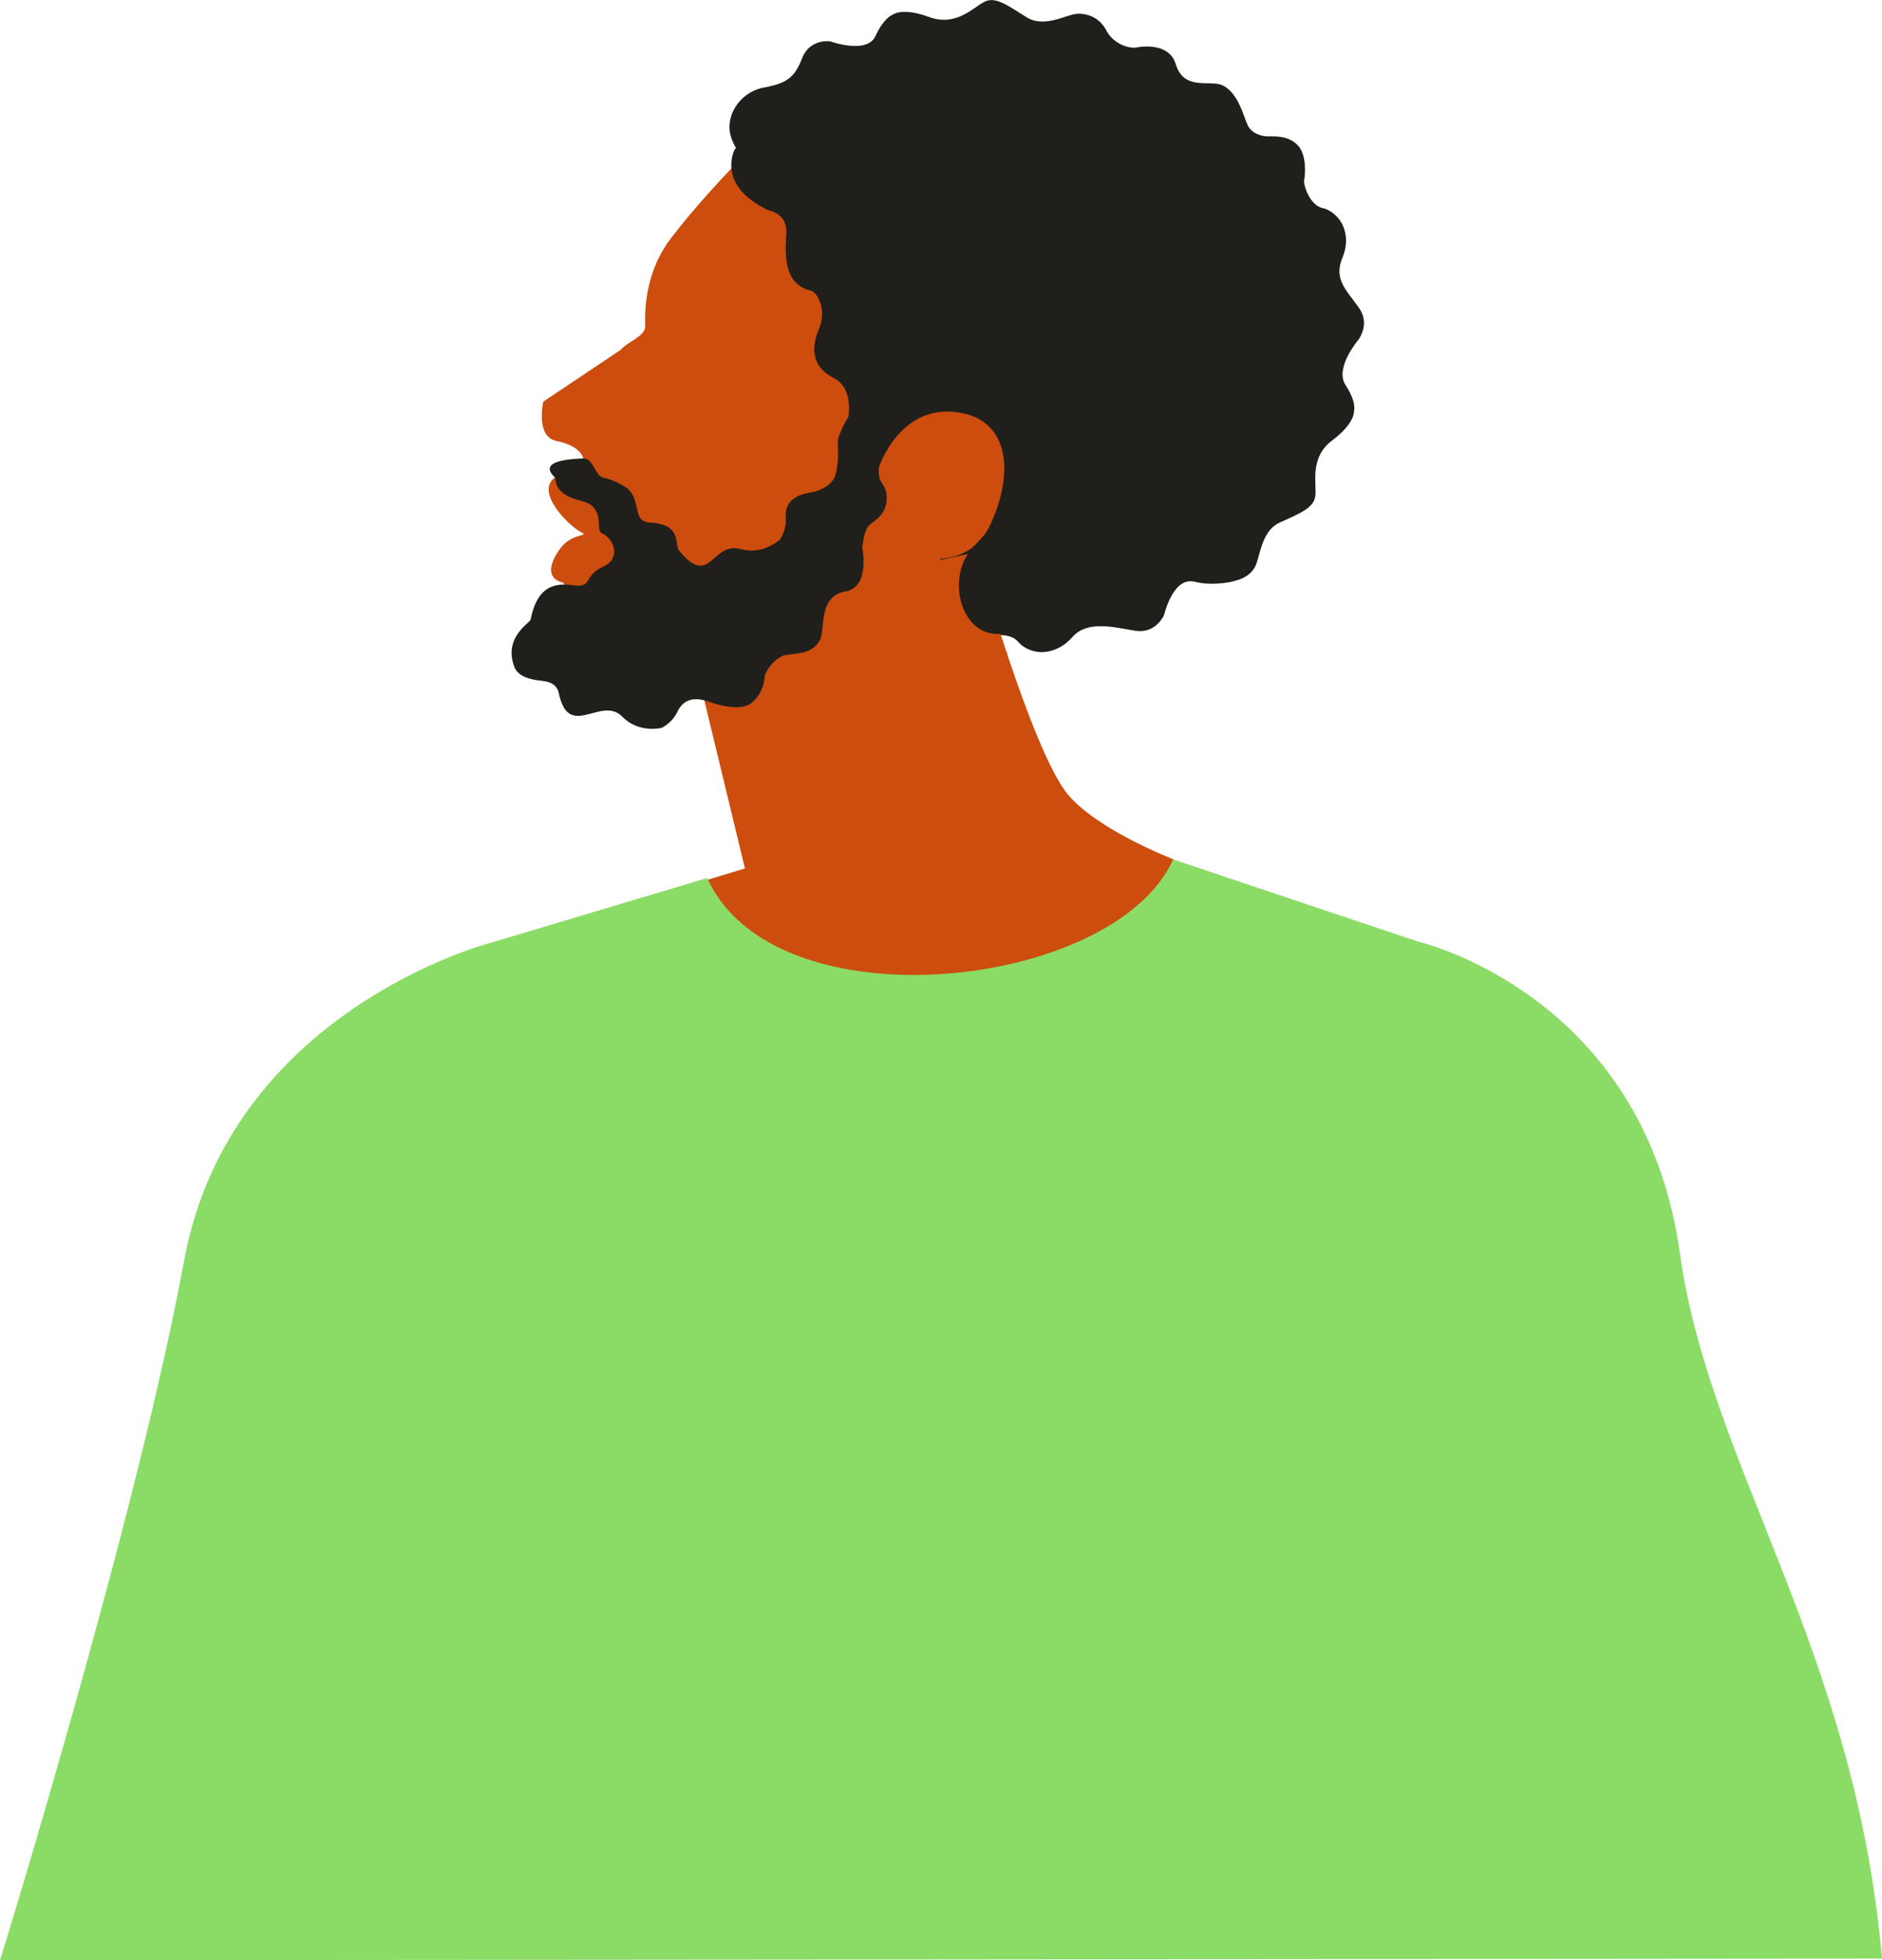
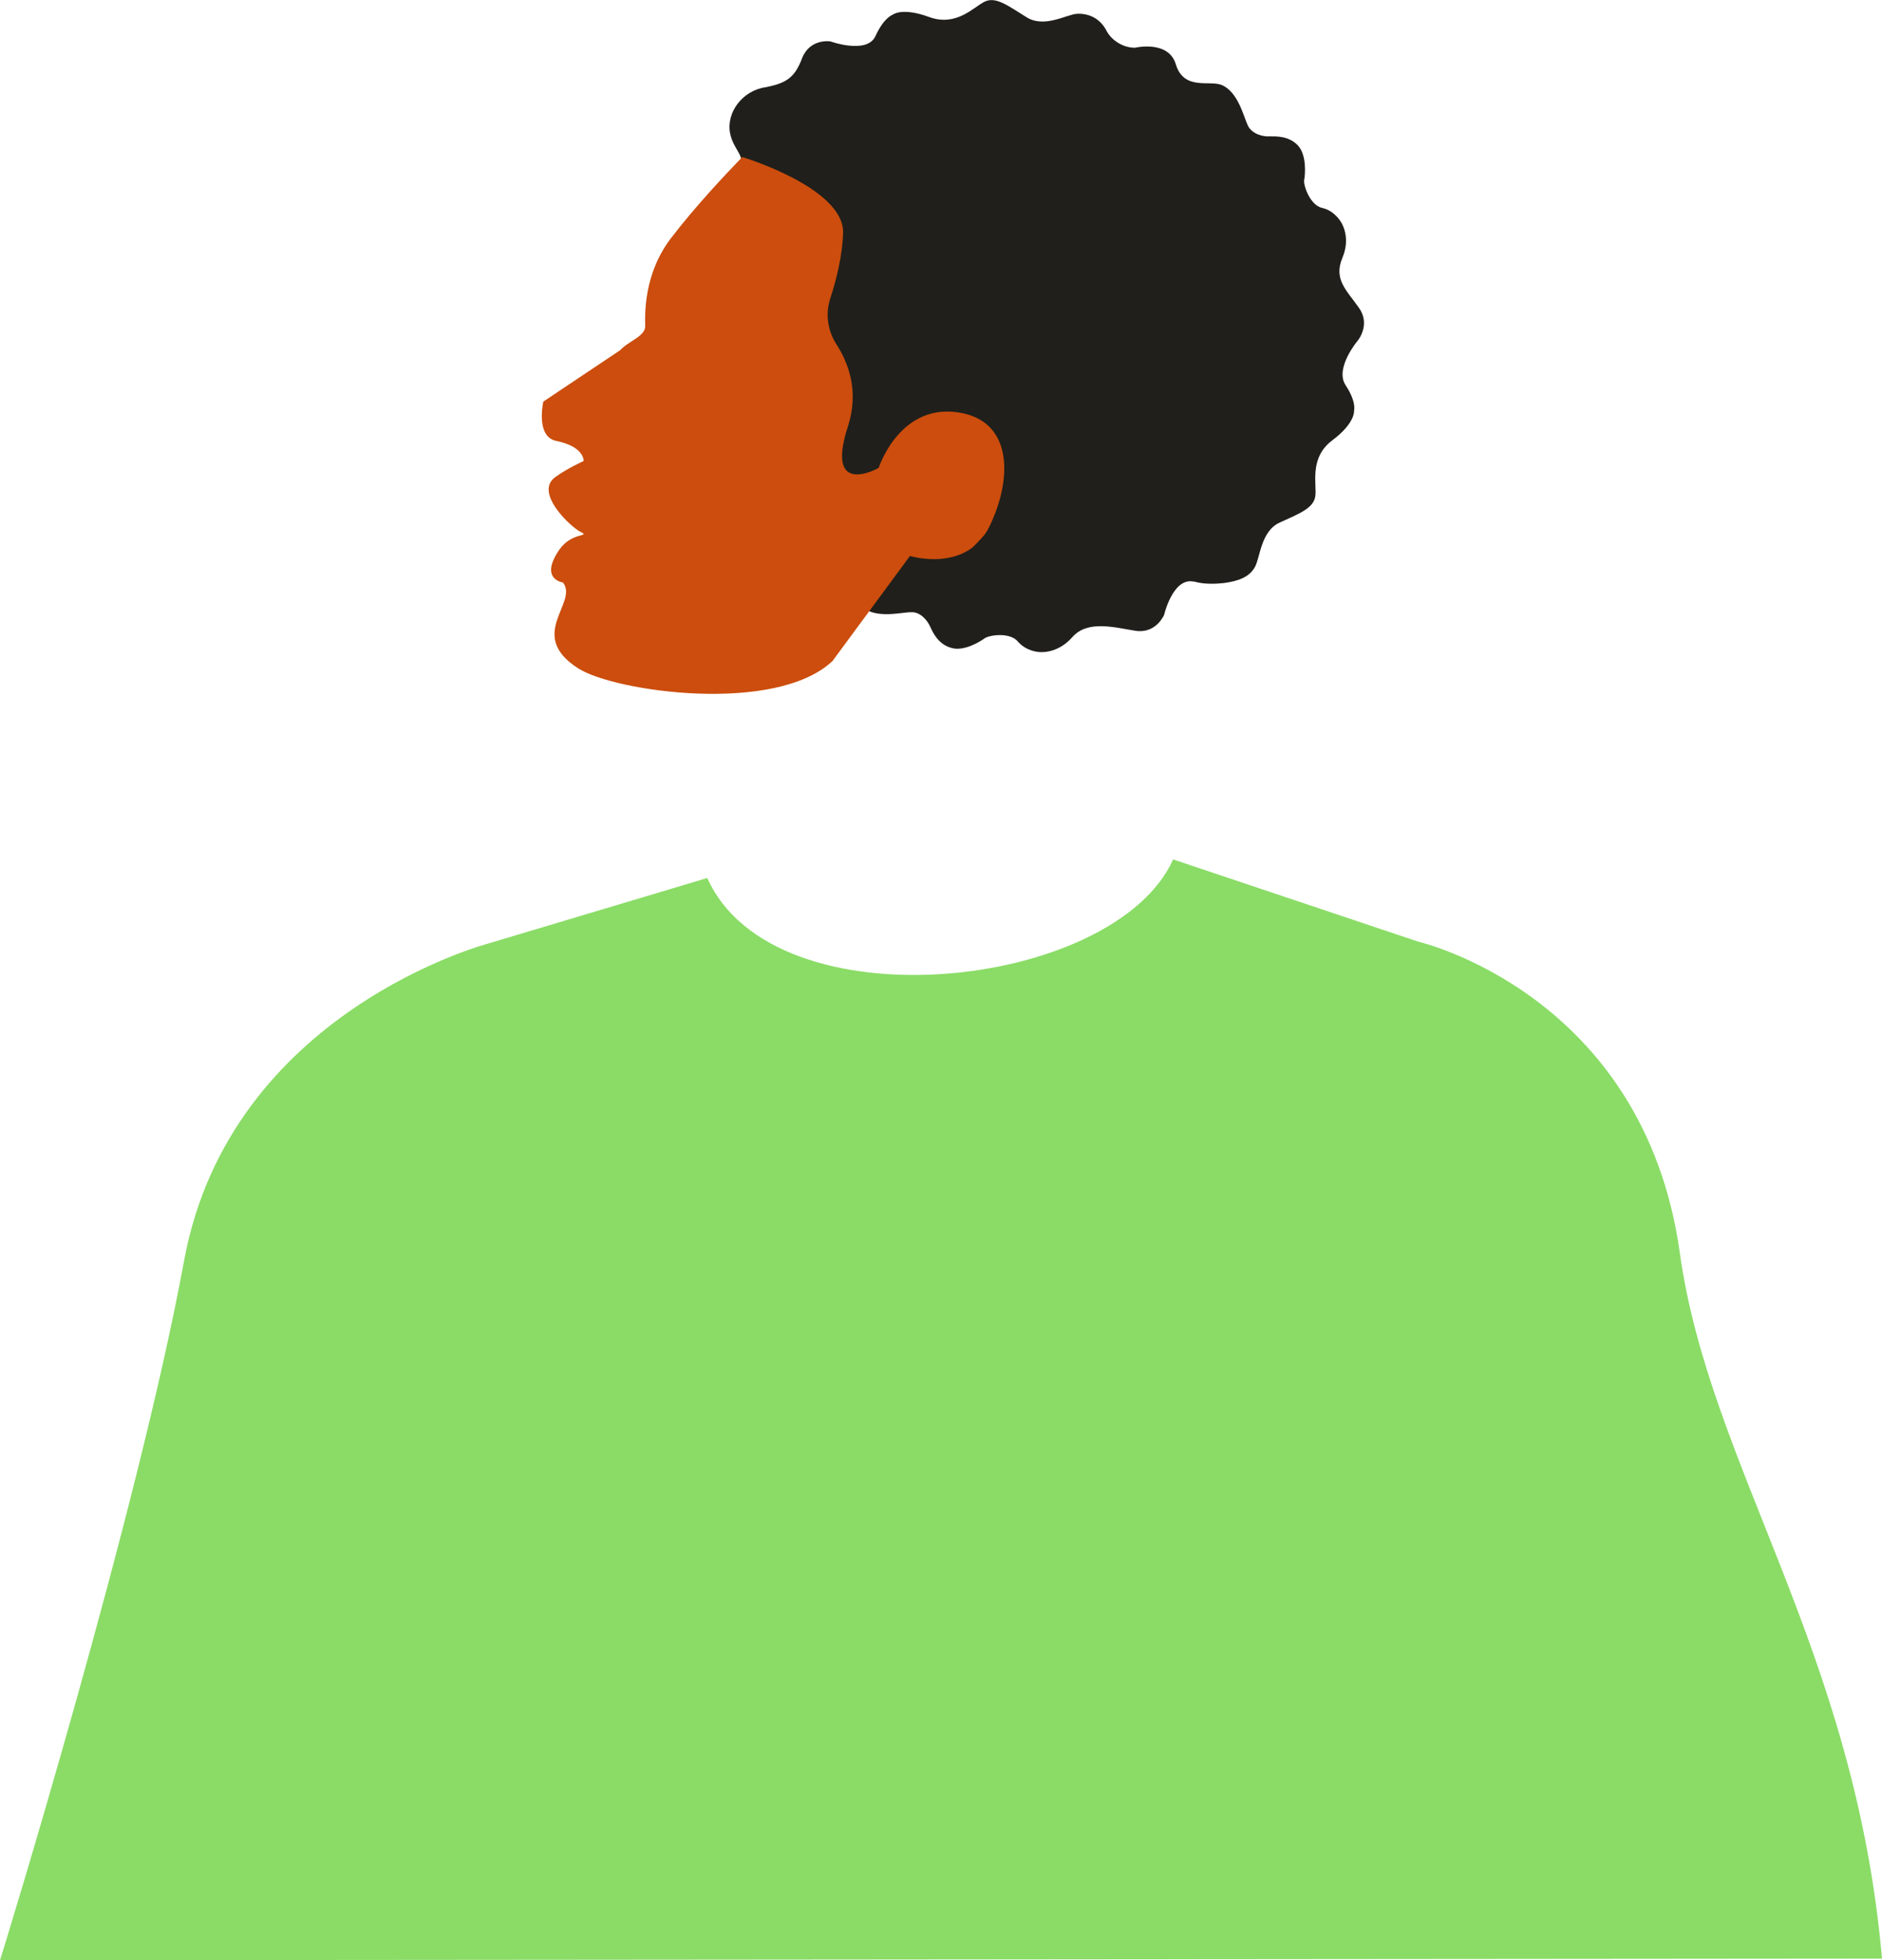
<svg xmlns="http://www.w3.org/2000/svg" version="1.1" id="Layer_1" x="0px" y="0px" viewBox="0 0 354.7 369.5" style="enable-background:new 0 0 354.7 369.5;" xml:space="preserve">
  <g>
    <g>
      <g>
        <path style="fill:#201F1B;" d="M245.5,68.2c0,0-0.3,2.2,1.2,4.6s1,4.8-0.1,6.5s-5.6,4-5.4,8c0.2,4,0.5,6.9-1.4,8.2     c-1.9,1.3-6.9,2.1-7.9,7.6c-1,5.4,2.4,5.2,2.4,5.2s-3.5,2.4-9.5,1.3c-3.8-0.6-5.4,6.3-5.4,6.3s-1.5,3.6-5.4,3s-9-2.1-11.9,1.2     c-2.9,3.3-6.3,2.8-6.3,2.8s-2.3-0.1-3.9-1.9c-1.5-1.9-5.4-1.3-6.3-0.7c-0.8,0.6-4,2.6-6.4,1.8c-2.4-0.7-3.4-2.9-3.9-4     s-1.8-2.8-3.6-2.7c-1.8,0-6.6,1.3-9.2-1c-2.6-2.3-2.2-6.1-2.2-6.1s-0.3-4.3-5.5-3.3c-5.1,1-5.8-3.2-5.8-3.2l-0.1-2.8     c0,0,30.7-31.2,61.4-39.5C222.9,55.9,234.5,65,245.5,68.2z" />
        <path style="fill:#201F1B;" d="M133.7,48.6c0.9-1.5,0.2-3.5-0.5-4.5s0.9-4.1,1.4-6.5c0.6-2.4,1-3,2-3.4s3.8-2.4,3-4.6     c-0.3-0.9-1.4-2.3-1.8-3.7c-1.3-4,1.6-8.3,5.7-9.3c0.1,0,0.3-0.1,0.5-0.1c4.3-0.8,5.8-1.9,7.2-5.6c1.5-3.7,5.3-3.1,5.3-3.1     s6.9,2.5,8.5-1s3.2-4,3.2-4s1.7-1.5,6.9,0.4s8.4-1.9,10.5-2.9s4.4,0.8,7.8,2.9c3.4,2.2,7.6-0.5,9.6-0.6s4.3,0.7,5.6,3.3     c0.6,1.2,2.6,3.1,5.3,3.1c0,0,6.3-1.5,7.7,3.1c1.5,5,6.3,3,8.6,3.9c3.2,1.3,4.2,6.1,5,7.7c0.8,1.6,2.9,2.1,4.1,2     c1.2,0,3.6-0.1,5.3,1.7c1.7,1.8,1.4,5.5,1.2,6.5s1.1,4.8,3.4,5.3c2.3,0.5,3.5,2.6,3.5,2.6s2,2.8,0.3,6.8     c-1.7,4.1,0.8,6.1,3.1,9.4c2.3,3.2-0.2,6.2-0.2,6.2s-4.4,5.2-2.3,8.4c2.1,3.2,1.6,4.8,1.6,4.8s0.3,2.3-4.1,5.6     c-4.4,3.3-2.9,8.2-3.2,10.5s-3,3.3-6.7,5c-3.6,1.6-3.7,6.7-4.7,8.4c-1,1.8-2.9,2.6-5.8,3c-3.6,0.4-5.2-0.2-5.2-0.2     c-21.7-21.9-46.7-11.1-45.6-30c-28.4,35.1-29.4-2.4-29.4-2.4l-6.5-3.7c0,0-8.2-3.1-7.6-7.2c1-7.2-3-5-4.2-9.5     C131.3,53.4,132.8,50.1,133.7,48.6z" />
        <g>
-           <path style="fill:#CC4D0D;" d="M221.2,162c0,0-14.3-5.5-19.9-12.2c-6.9-8.2-17.4-45.7-17.4-45.7l-55,12l11.5,47.6l-16.1,4.9      c0,0,39.7,56.2,69.4,44.9C223.4,202.3,221.2,162,221.2,162z" />
-           <path style="fill:#8ADC66;" d="M257.6,369.4" />
          <path style="fill:#8ADC66;" d="M0,369.5c0.7-2.1,26-84.4,34.7-131.9c8.7-47.1,57.5-59.8,57.5-59.8l41.1-12.3      c12.6,28.2,76.7,21.2,87.8-3.5l46.2,15.5c0,0,42.5,9.8,49.3,58.7c5.6,40.2,33,74.6,38.1,133" />
          <path style="fill:#8ADC66;" d="M73.7,369.5L85,304.2" />
          <path style="fill:#CC4D0D;" d="M139.9,29.6c-2.9,3-8.8,9.2-13.6,15.5c-3.5,4.7-4.9,10.4-4.7,16.3c0.1,2-3.2,2.9-4.7,4.6      l-14.5,9.7c0,0-1.5,6.6,2.4,7.4c5.4,1.1,5.2,3.8,5.2,3.8s-3.1,1.4-5.3,3c-4.2,2.9,3,9.6,4.8,10.4c1.8,0.9-1.7,0-4,3.2      c-4,5.7,0.6,6.3,0.6,6.3c3,3.8-7,9.9,2.9,16.2c6.9,4.4,37.2,8.7,47.9-1.4l14.6-19.8c0,0,10.7,3.3,15-5.6s4.3-19.3-5-21.3      c-11.8-2.5-15.9,10.3-15.9,10.3s-10.2,5.8-5.8-7.8c2.2-6.8,0-12.1-2.1-15.4c-1.7-2.6-2.2-5.8-1.2-8.8c1.1-3.4,2.3-8,2.4-12.5      C158.8,35.3,139.9,29.6,139.9,29.6z" />
-           <path style="fill:#CC4D0D;" d="M189.9,123.2c0,0-10.2-7.4-14-21.8c-6.8-25.6-39.3,35.9-39.3,35.9S183.2,148.6,189.9,123.2z" />
        </g>
        <path style="fill:#201F1B;" d="M204,113.8c0,0-4.6,12.6-11.4,7c-4-3.4,2.5-1.3-4.7-1.3c-6.9,0-9.8-10.9-4.3-16.6     c5-5.2,12.3-13,6.9-24.1c-4.1-8.5-21.2-11.5-24.8,1c-2.2,7.7,2.7,6.4-2.7,4.7c-5.5-1.7,54.8-53.4,65.9-26.5     C240.1,84.9,204,113.8,204,113.8z" />
      </g>
-       <path style="fill:#201F1B;" d="M138.5,28.1c0,0-3.7,6.7,6.2,11.5c0,0,3.7,0.5,3.5,4.3s-0.7,9.7,4.7,10.9c1.5,0.6,2.8,4,1.5,7.1    c-1.5,3.4-1.6,7.2,2.8,9.4c4.3,2.2,2.4,8.9,2.4,8.9L181,62.3C180.9,62.4,162,10.4,138.5,28.1z" />
    </g>
-     <path style="fill:#201F1B;" d="M100,116.8c1.1-5.5,3.7-7.1,7.9-6.5c3.9,0.6,1.9-1.7,5.8-3.5c3.3-1.4,2.2-5.2-0.3-6.3   c-1.3-0.6,0.9-5-3.9-6.1c-5.5-1.3-4.6-4.2-4.9-4.4c-3.9-3.6,5-3.5,5.3-3.6c1.9-0.1,2.3,3.3,3.7,3.6c0,0,2.4,0.5,4.4,1.9   c3,2.1,1,6.4,4.4,6.6c6.3,0.3,4.6,4.1,5.6,5.3c5.9,7.2,6.1-1.8,11.6-0.3c4.2,1.2,7.4-1.8,7.4-1.8s1.3-1.8,1.1-4.2   c-0.3-4.1,3.9-4.5,4.9-4.7s3.8-1,4.5-3.4c0.5-2.1,0.5-3.7,0.4-6c-0.1-1.2,1.7-4.7,2.9-6c0.5-0.6,0.9,0,1.8-0.8   c2.1,4.1,0.6,8,3.1,11c-0.5,3.8,1.3,3.3,1.4,5.9c0.1,2-0.5,3.5-2.8,5.1c-1.1,0.8-1.4,1.8-1.8,4.6c0,0,1.6,7.5-3.2,8.3   c-5.2,0.9-3.7,7.2-4.8,9.2c-1.7,3-5.2,2.3-6.9,2.9s-3.4,2.9-3.5,4.1s-0.6,3.4-2.6,4.9s-6.3,0.2-7.2-0.1c-1-0.3-4.8-2.1-6.6,1.6   c-1,2.2-3,3.1-3,3.1s-4.3,1.1-7.4-2.1c-4-4.1-10.1,4.6-12-4.5c-0.5-2.3-3-2.2-4.2-2.4c-1.8-0.3-3.6-0.9-4.2-2.6   C94.9,120.1,99.8,117.5,100,116.8z" />
  </g>
</svg>